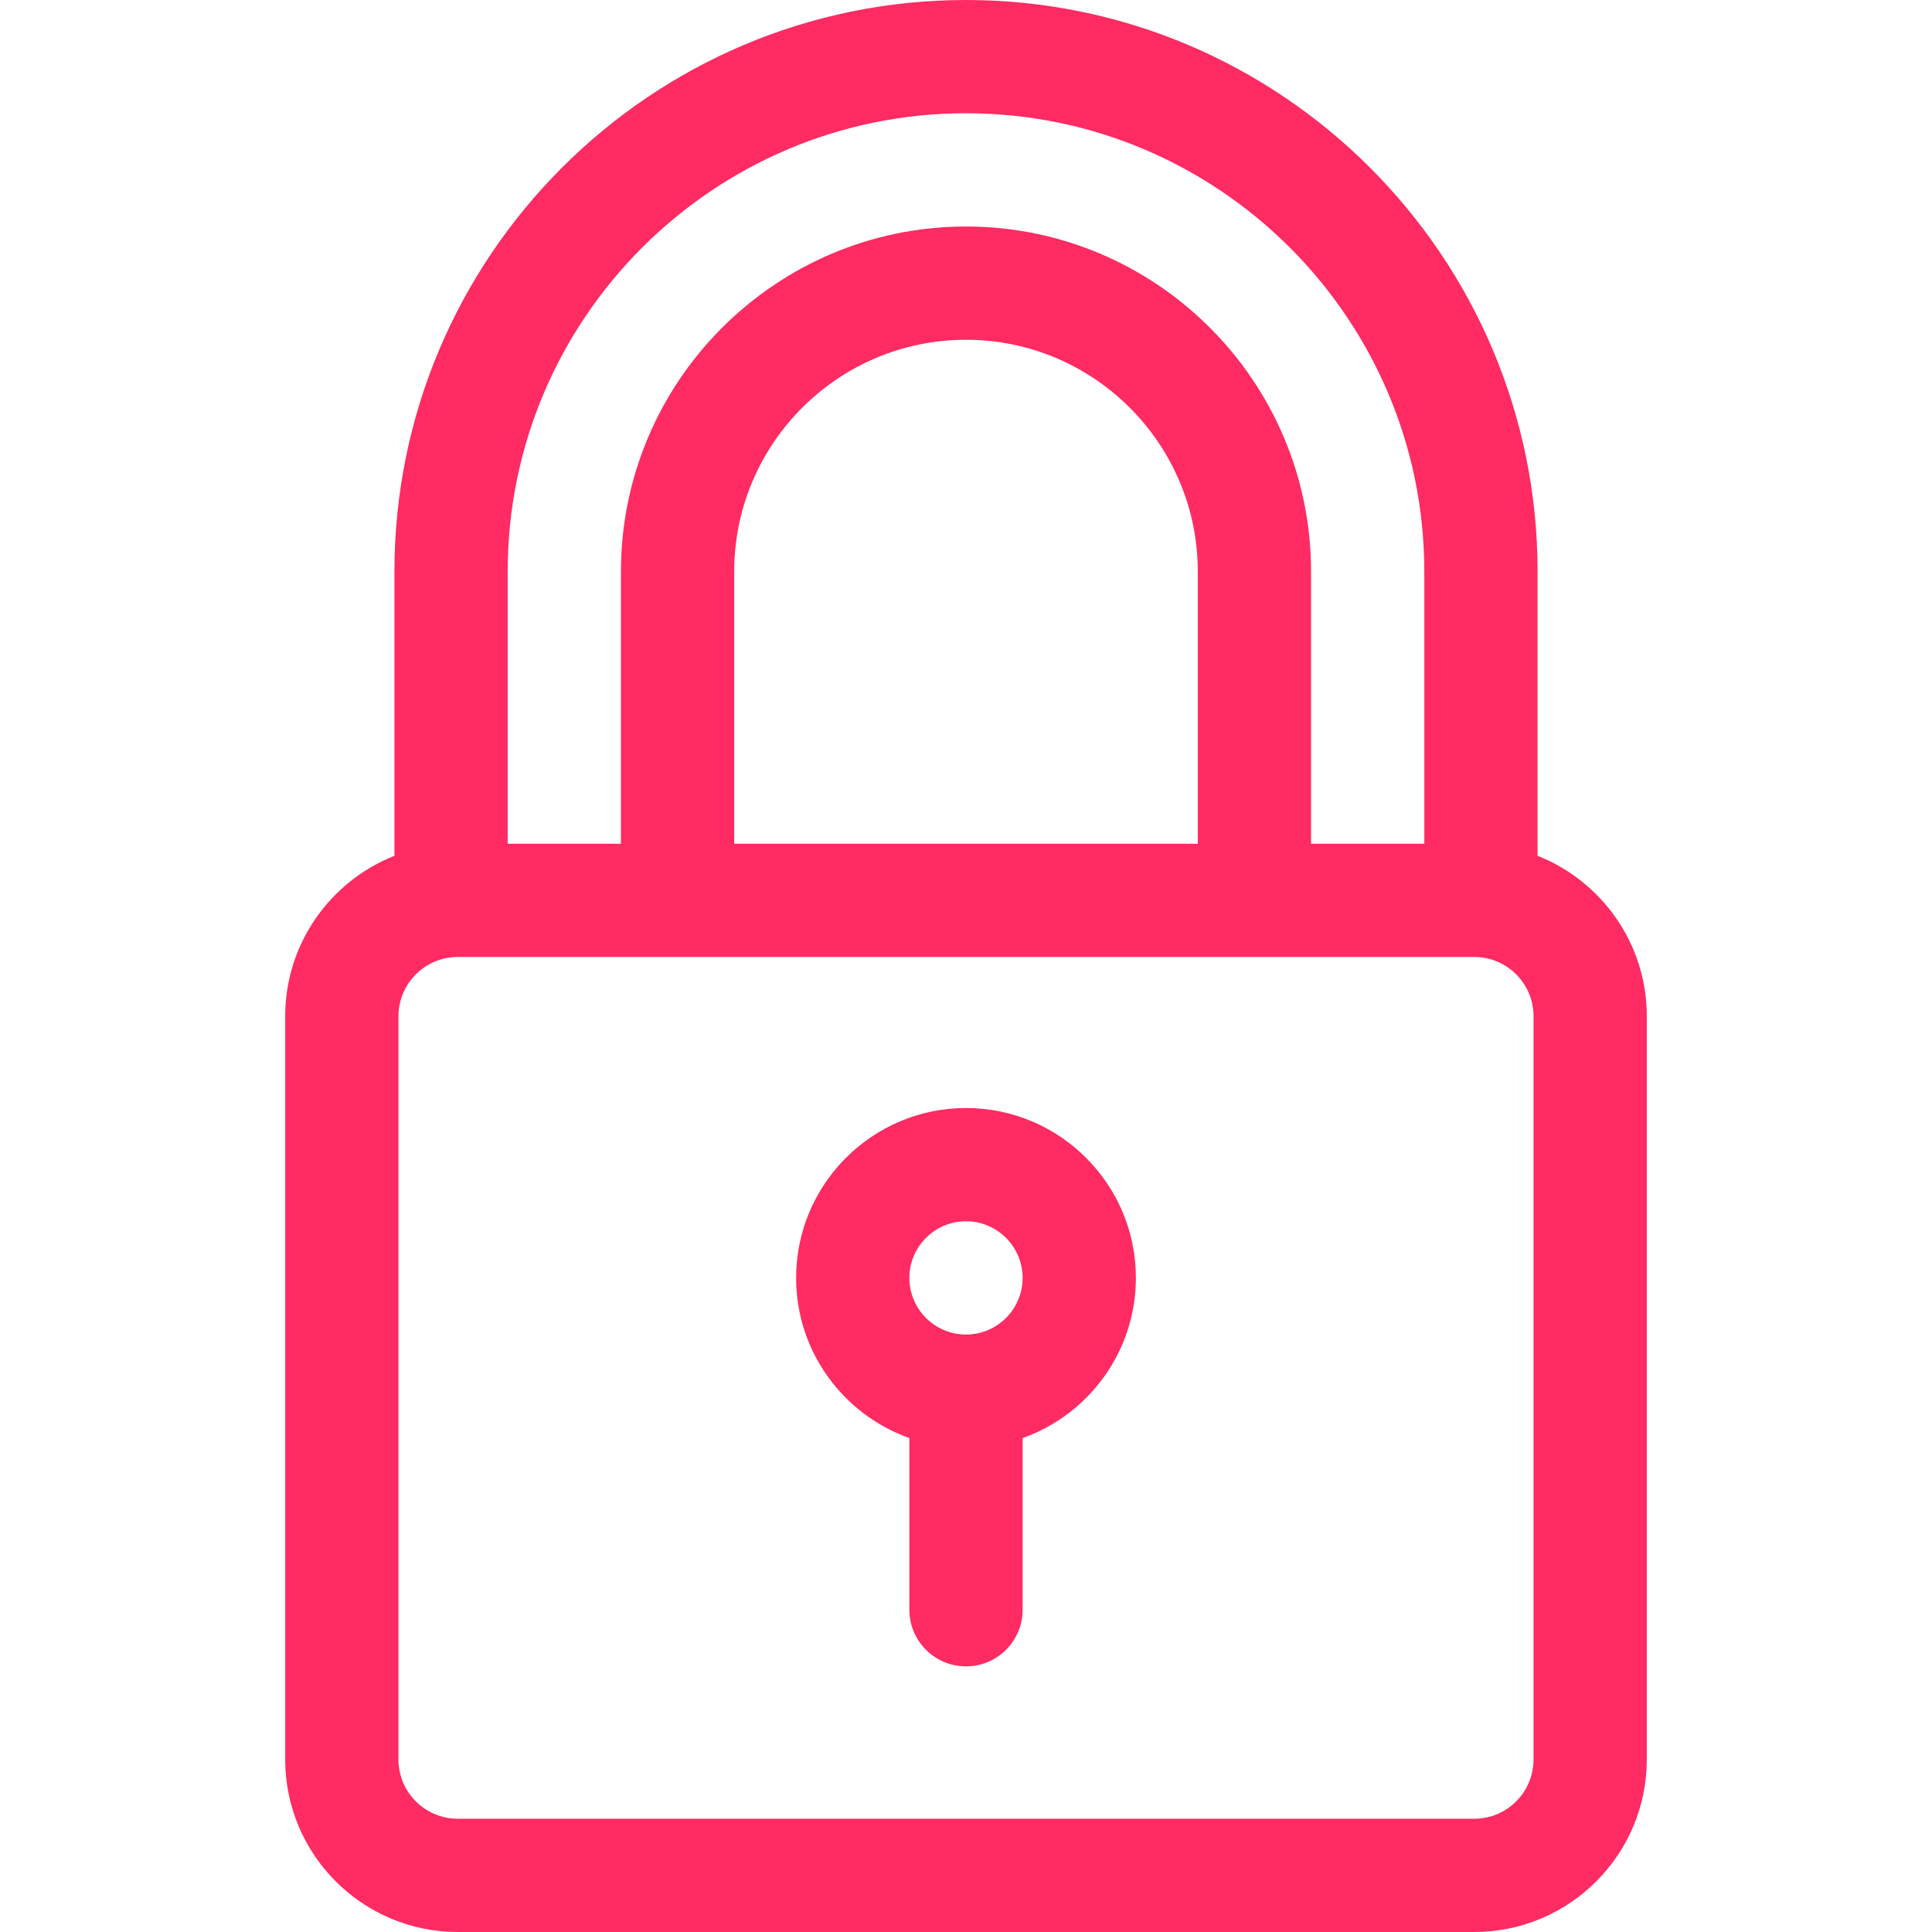
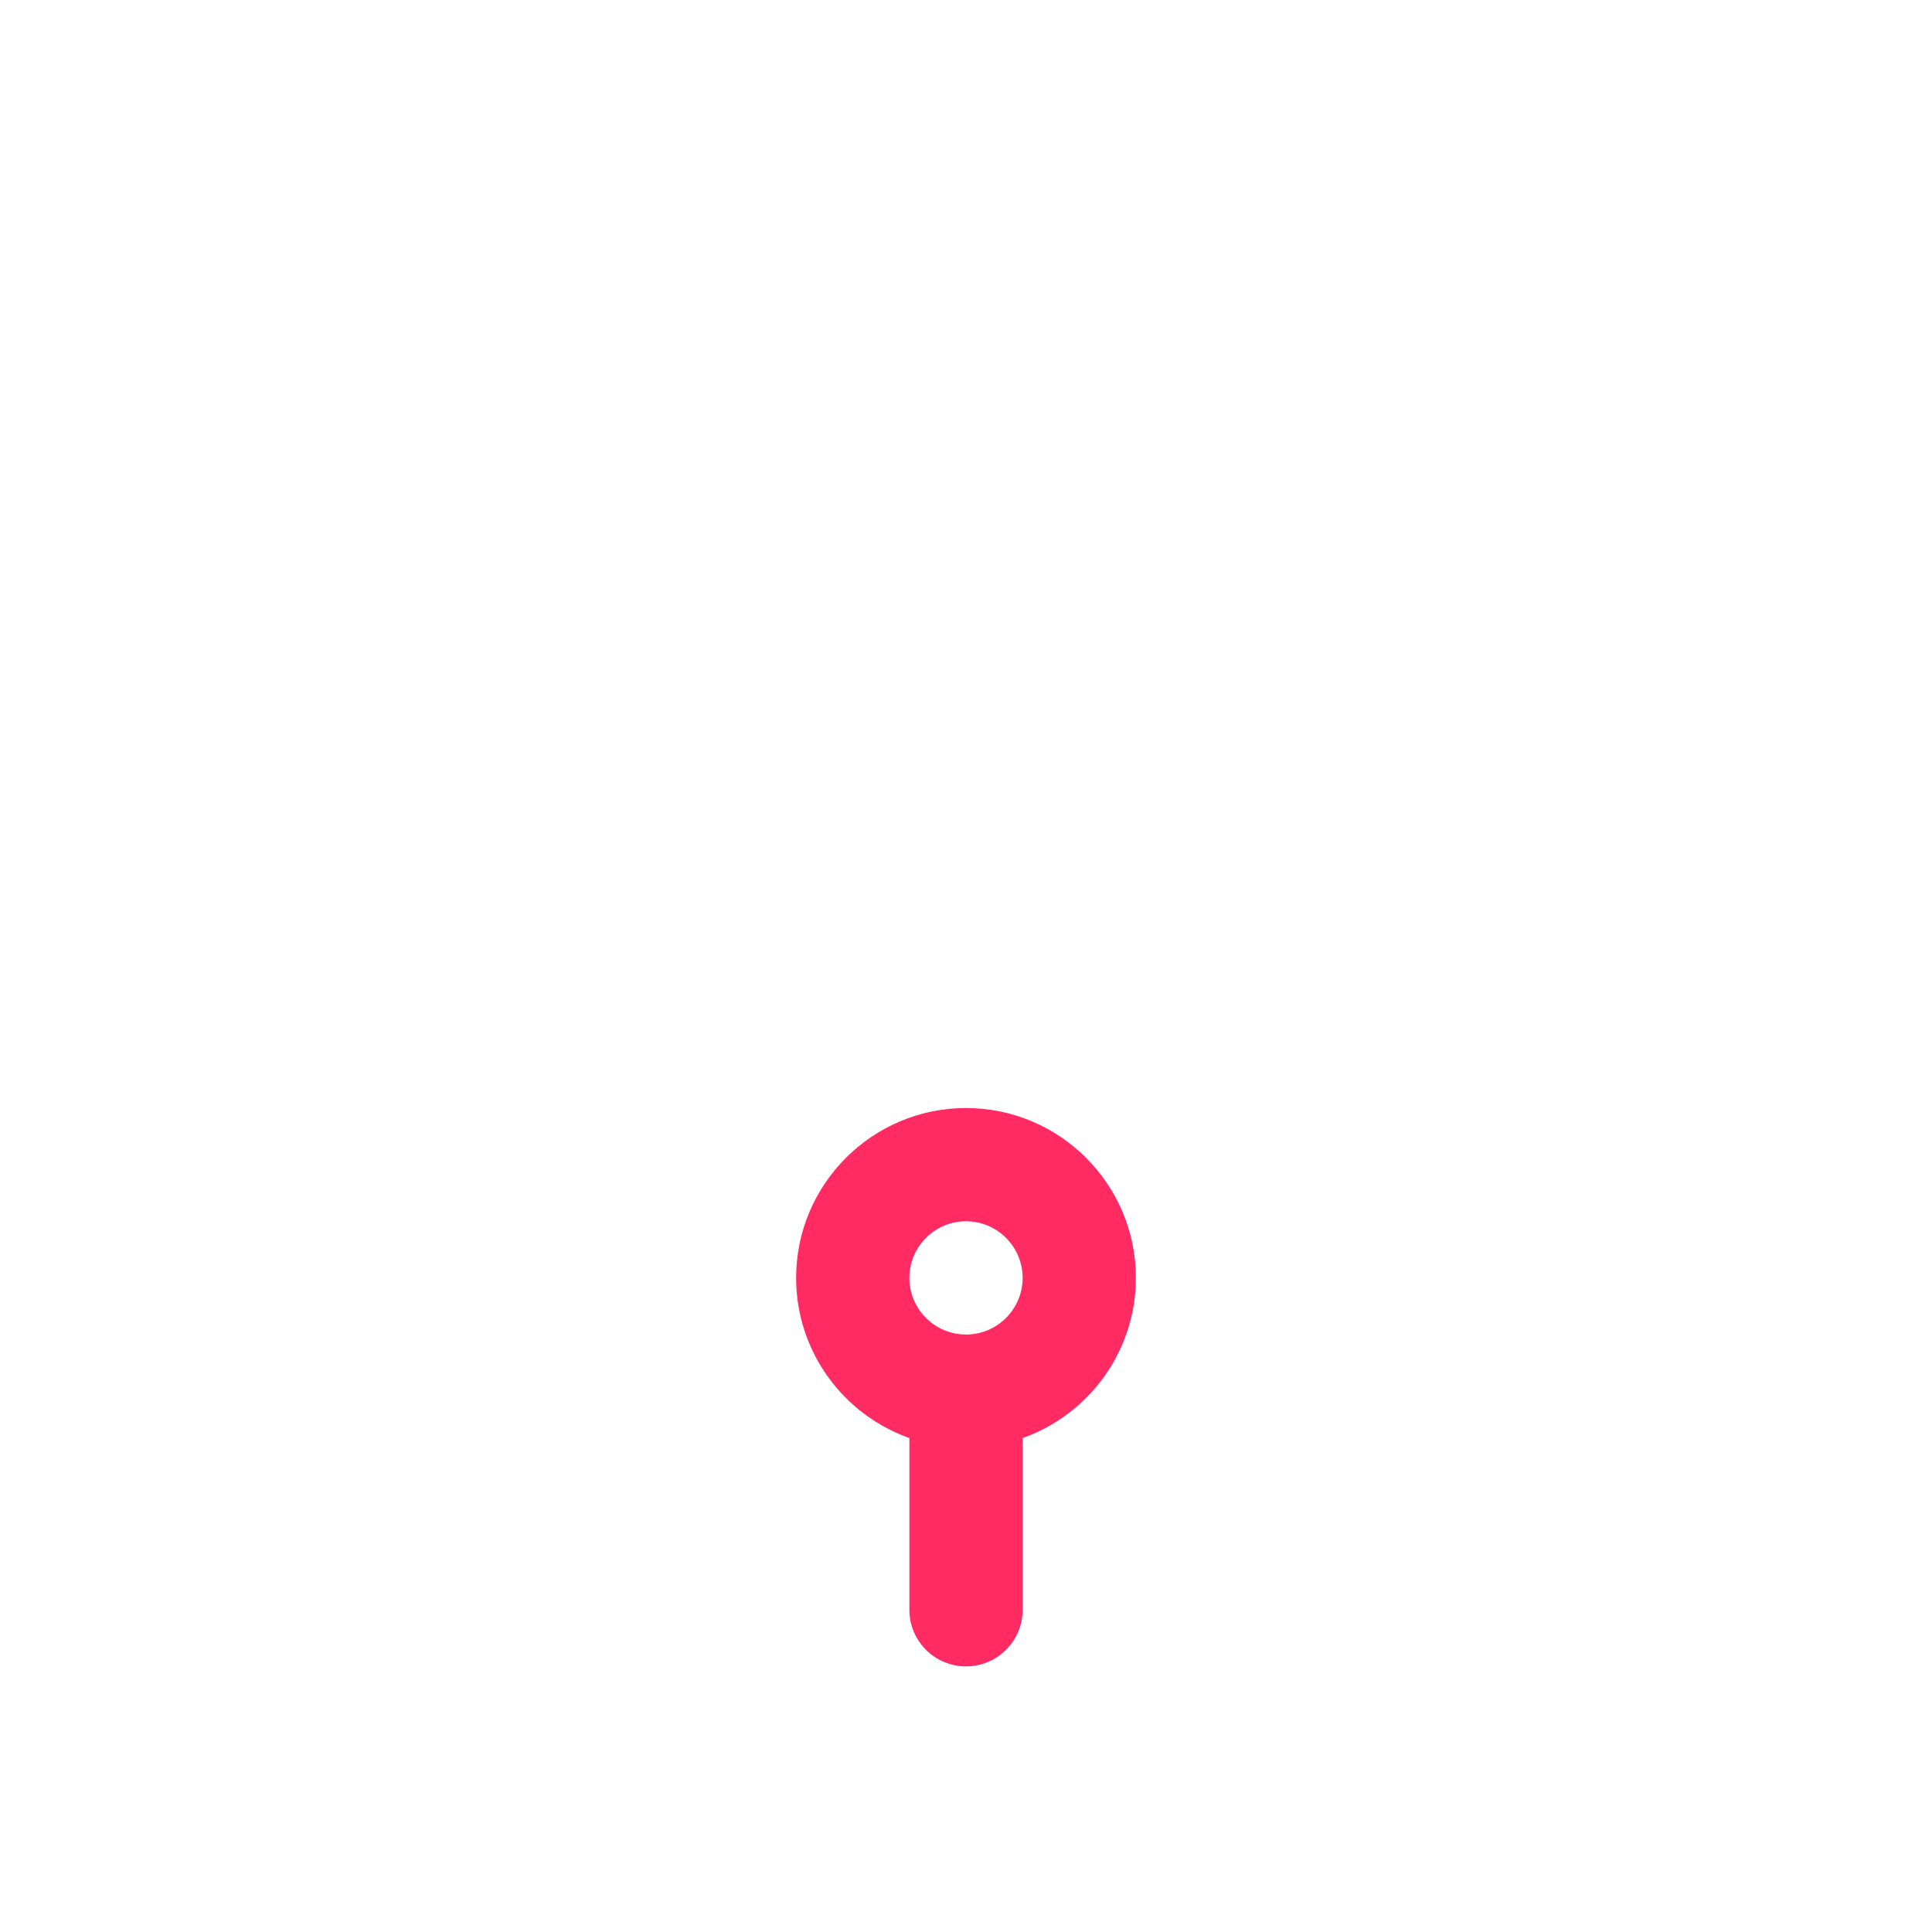
<svg xmlns="http://www.w3.org/2000/svg" version="1.1" width="512" height="512" x="0" y="0" viewBox="0 0 511.753 511.753" style="enable-background:new 0 0 512 512" xml:space="preserve" class="">
  <g>
    <g>
-       <path d="m407.276 226.686v-75.287c0-83.481-67.918-151.399-151.399-151.399-83.482 0-151.399 67.918-151.399 151.399v75.287c-16.925 6.699-28.933 23.215-28.933 42.495v196.88c0 25.195 20.498 45.692 45.692 45.692h269.28c25.195 0 45.692-20.497 45.692-45.692v-196.88c0-19.28-12.008-35.796-28.933-42.495zm-151.399-196.686c66.94 0 121.399 54.46 121.399 121.399v72.089h-30v-72.089c0-50.397-41.002-91.399-91.399-91.399-50.398 0-91.399 41.002-91.399 91.399v72.089h-30v-72.089c-.001-66.939 54.459-121.399 121.399-121.399zm61.399 193.488h-122.799v-72.089c0-33.855 27.543-61.399 61.399-61.399 33.855 0 61.399 27.544 61.399 61.399v72.089zm88.933 242.572c0 8.652-7.04 15.692-15.692 15.692h-269.28c-8.653 0-15.692-7.04-15.692-15.692v-196.88c0-8.652 7.04-15.692 15.692-15.692h269.28c8.652 0 15.692 7.04 15.692 15.692z" fill="#ff2b62" data-original="#000000" style="" class="" />
      <path d="m255.877 293.495c-24.813 0-45 20.187-45 45 0 19.555 12.541 36.228 30 42.42v45.479c0 8.284 6.716 15 15 15s15-6.716 15-15v-45.478c17.459-6.192 30-22.865 30-42.42 0-24.814-20.187-45.001-45-45.001zm0 60c-8.271 0-15-6.728-15-15 0-8.271 6.729-15 15-15s15 6.729 15 15c0 8.272-6.729 15-15 15z" fill="#ff2b62" data-original="#000000" style="" class="" />
    </g>
  </g>
</svg>